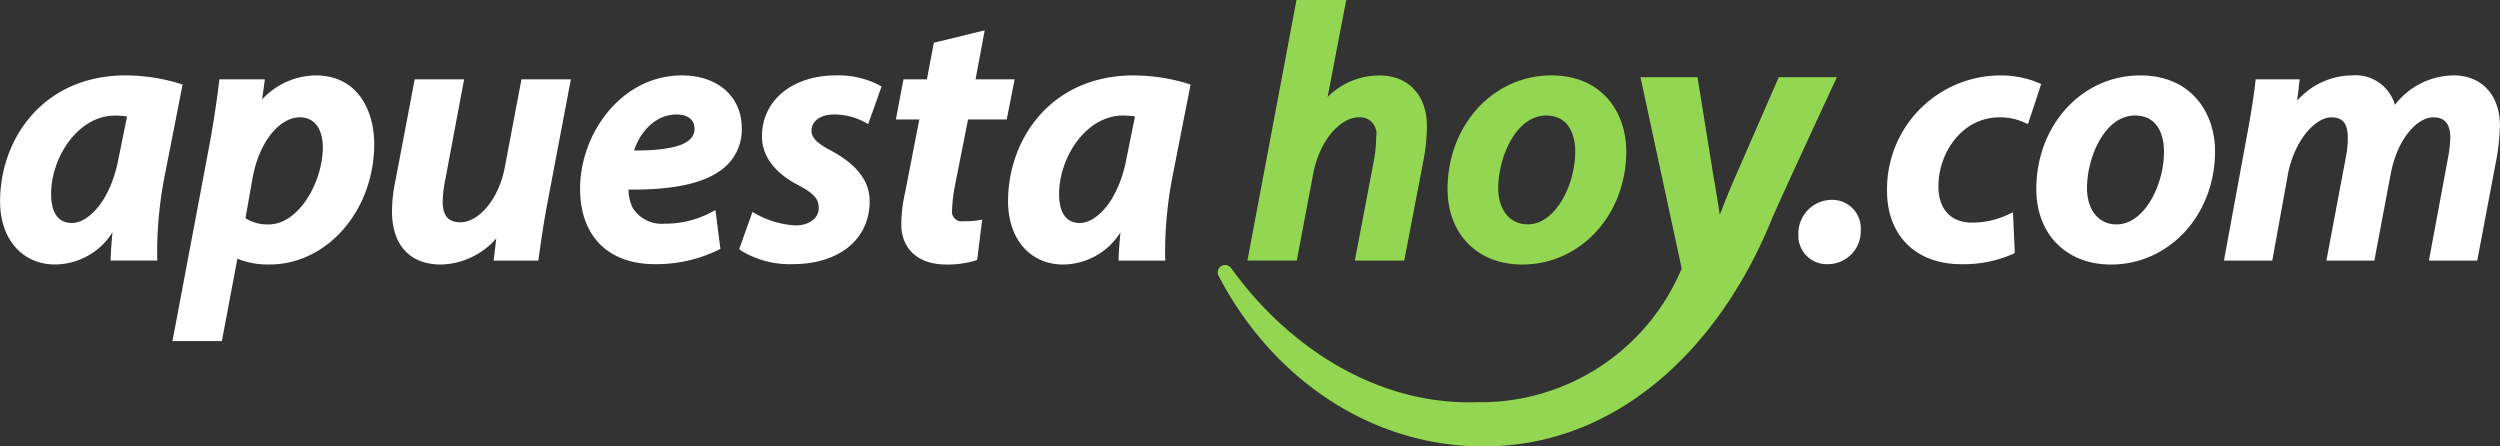
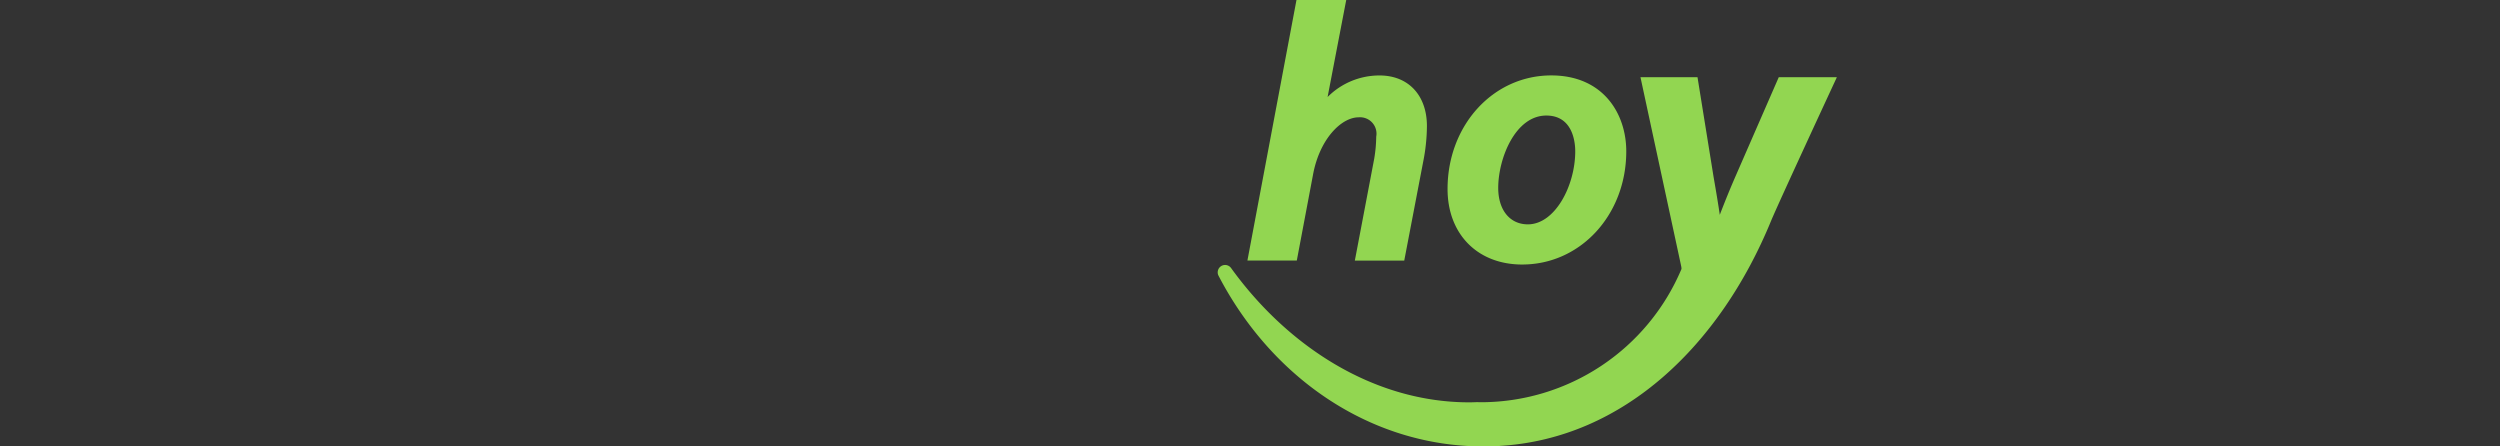
<svg xmlns="http://www.w3.org/2000/svg" id="Logo_copy" data-name="Logo copy" width="252" height="45" viewBox="0 0 252 45">
  <rect x="0" y="0" width="252" height="45" fill="#333333" stroke="none" />
  <defs>
    <style>
      .cls-1 {
        fill: #92d651;
      }

      .cls-1, .cls-2 {
        fill-rule: evenodd;
      }

      .cls-2 {
        fill: #fff;
      }
    </style>
  </defs>
  <path id="HOY_copy_2" data-name="HOY copy 2" class="cls-1" d="M132.35,17.619c0.668-3.626,2.866-5.793,4.6-5.793a1.657,1.657,0,0,1,1.773,1.956A14.022,14.022,0,0,1,138.52,16l-1.953,10.27h4.98l1.994-10.406a18.993,18.993,0,0,0,.293-3.157c0-3.1-1.872-5.1-4.77-5.1a7.363,7.363,0,0,0-5.243,2.172L135.7,0h-5.015l-4.946,26.264h4.978Zm21.087,9.044c5.883,0,10.491-5.013,10.491-11.412,0-3.807-2.338-7.649-7.56-7.649-5.862,0-10.454,5.028-10.454,11.448C145.914,23.6,148.937,26.664,153.437,26.664Zm2.431-15.016c2.705,0,2.916,2.758,2.916,3.6,0,3.478-2.042,7.367-4.775,7.367-1.815,0-2.988-1.443-2.988-3.676C151.021,15.961,152.748,11.647,155.868,11.647ZM185.138,7.8l0.01-.02H179.3l-4.422,10.132c-0.69,1.594-1.134,2.735-1.524,3.741-0.149-1.029-.348-2.219-0.633-3.866L171.108,7.78h-5.745l0,0.02h0l4.091,18.986a1.591,1.591,0,0,1,.042.321,21.961,21.961,0,0,1-20.211,13.438c-0.137,0-.272-0.007-0.408-0.009-0.256.009-.512,0.02-0.772,0.02-9.7,0-18.357-5.7-24.012-13.537a0.744,0.744,0,0,0-1.252.8C128.188,38.089,138.13,45,149.519,45c0.5,0,1.006-.016,1.5-0.043l0,0,0.01,0h0.017l-0.027.024,0.144-.032c12.611-.742,22.273-10.3,27.349-22.657,0.718-1.748,6.634-14.486,6.634-14.486h-0.01Z" />
-   <path id="HOY_copy_3" data-name="HOY copy 3" class="cls-2" d="M18.406,8.523l-0.345-.112A18.98,18.98,0,0,0,12.68,7.6C4.36,7.6.008,13.993,0.008,20.3c0,3.8,2.233,6.359,5.557,6.359a6.907,6.907,0,0,0,5.774-3.239c-0.084.905-.152,1.74-0.176,2.421l-0.014.424h4.707l-0.014-.424a40.38,40.38,0,0,1,.707-7.863Zm-6.449,7.4v0.007c-0.787,4.252-3.014,6.546-4.71,6.546-1.731,0-2.094-1.59-2.094-2.923,0-3.732,2.745-7.9,6.42-7.9a7.64,7.64,0,0,1,1.235.088ZM37.722,14.5c0-3.181-1.549-6.9-5.914-6.9a7.486,7.486,0,0,0-5.386,2.419L26.7,8H22.114l-0.043.361c-0.194,1.62-.578,4.245-1,6.459L17.385,34.381h4.98l1.563-8.3a8.347,8.347,0,0,0,3.232.58C32.983,26.664,37.722,21.207,37.722,14.5ZM24.745,21.994l0.708-4.017c0.741-4.038,2.948-6.151,4.745-6.151,2.176,0,2.345,2.292,2.345,2.995,0,3.532-2.433,7.8-5.455,7.8A4.078,4.078,0,0,1,24.745,21.994Zm19.72,4.67a7.627,7.627,0,0,0,5.559-2.633l-0.263,2.238h4.5l0.105-.741c0.207-1.458.442-3.11,0.8-5L57.543,8h-4.98l-1.672,8.827h0c-0.655,3.492-2.783,5.579-4.46,5.579-0.776,0-1.808-.214-1.808-2.063a12.076,12.076,0,0,1,.279-2.326L46.781,8H41.8l-1.92,10.108a15.381,15.381,0,0,0-.366,3.2C39.516,24.712,41.319,26.664,44.464,26.664Zm21.559-.036a14.364,14.364,0,0,0,6.338-1.408l0.253-.132-0.5-3.908-0.517.267a9.81,9.81,0,0,1-4.6,1.1,3.454,3.454,0,0,1-3.222-1.588,4.35,4.35,0,0,1-.426-1.851c4.928,0.055,8.183-.752,9.943-2.477a4.994,4.994,0,0,0,1.478-3.709c0-3.182-2.42-5.32-6.022-5.32-6.147,0-10.276,5.9-10.276,11.412C58.465,23.782,61.291,26.628,66.024,26.628ZM68.2,11.54c1.132,0,1.808.53,1.808,1.418a1.427,1.427,0,0,1-.436,1.066c-0.781.77-2.6,1.146-5.561,1.146h-0.1C64.516,13.338,66.031,11.54,68.2,11.54Zm6.553,13.755a9.45,9.45,0,0,0,5.1,1.333c4.744,0,7.809-2.5,7.809-6.359,0-1.99-1.251-3.643-3.833-5.059-1.461-.751-2.03-1.322-2.03-2.037,0-.962.92-1.633,2.237-1.633a6.49,6.49,0,0,1,3.055.737l0.421,0.234,1.348-3.784-0.29-.172A8.98,8.98,0,0,0,84.258,7.6c-4.387,0-7.452,2.526-7.452,6.144,0,1.975,1.263,3.675,3.652,4.915,1.749,0.913,2.069,1.5,2.069,2.324,0,1-.939,1.712-2.273,1.741A9.148,9.148,0,0,1,76.27,21.6l-0.421-.237-1.338,3.755Zm16.5-5.975a14.785,14.785,0,0,0-.4,3.35c0,1.931,1.2,3.994,4.555,3.994a9.777,9.777,0,0,0,2.853-.382l0.239-.085L99,22.141l-0.538.09a8.893,8.893,0,0,1-1.363.066,0.97,0.97,0,0,1-1.129-1.132,15.217,15.217,0,0,1,.278-2.393l1.33-6.73h3.9L102.275,8H98.336l0.92-4.941L94.133,4.308,93.431,8h-2.36l-0.763,4.044h2.358Zm15.915,7.344a6.907,6.907,0,0,0,5.774-3.239c-0.084.905-.152,1.74-0.176,2.421l-0.014.424h4.707l-0.015-.424a40.41,40.41,0,0,1,.707-7.863l1.858-9.46-0.345-.112a18.977,18.977,0,0,0-5.381-.808c-8.319,0-12.672,6.39-12.672,12.7C101.619,24.108,103.852,26.664,107.176,26.664Zm6.007-15.016a7.641,7.641,0,0,1,1.234.088l-0.849,4.187v0.007c-0.787,4.252-3.014,6.546-4.71,6.546-1.731,0-2.094-1.59-2.094-2.923C106.763,15.821,109.508,11.647,113.183,11.647Zm92.231-3.328a9.832,9.832,0,0,0-3.7-.716,11.455,11.455,0,0,0-11.492,11.663c0,4.473,2.925,7.362,7.452,7.362a12.314,12.314,0,0,0,5.187-1.011l0.238-.119-0.182-4.089-0.546.241a8.493,8.493,0,0,1-3.553.79c-2.172,0-3.417-1.34-3.417-3.676,0-3.336,2.359-6.937,6.17-6.937a5.768,5.768,0,0,1,2.444.5l0.412,0.184,1.33-4.043Zm10.31-.716c-5.863,0-10.455,5.028-10.455,11.448,0,4.554,3.023,7.613,7.523,7.613,5.883,0,10.491-5.013,10.491-11.412C223.283,11.444,220.946,7.6,215.724,7.6Zm-2.359,15.016c-1.815,0-2.988-1.443-2.988-3.676,0-2.982,1.726-7.3,4.846-7.3,2.706,0,2.917,2.758,2.917,3.6C218.14,18.729,216.1,22.619,213.365,22.619ZM247.329,7.6h-0.006a7.573,7.573,0,0,0-5.915,2.972,4.129,4.129,0,0,0-4.34-2.972,7.465,7.465,0,0,0-5.513,2.548L231.808,8h-4.434l-0.042.361c-0.185,1.556-.473,3.368-0.855,5.385l-2.305,12.526h4.872l1.562-8.615c0.633-3.486,2.78-5.828,4.389-5.828,1.167,0,1.665.628,1.665,2.1a10.157,10.157,0,0,1-.207,1.967L234.5,26.269h4.835l1.638-8.685c0.662-3.6,2.7-5.757,4.281-5.757,0.745,0,1.736.214,1.736,2.063a12.425,12.425,0,0,1-.194,1.824l-1.963,10.556h4.871l2-10.561a24.092,24.092,0,0,0,.29-3.037C251.992,9.592,250.161,7.6,247.329,7.6ZM184.618,20.146a3.382,3.382,0,0,0-3.34,3.492,2.855,2.855,0,0,0,2.912,2.99,3.323,3.323,0,0,0,3.375-3.42A2.876,2.876,0,0,0,184.618,20.146Z" />
</svg>